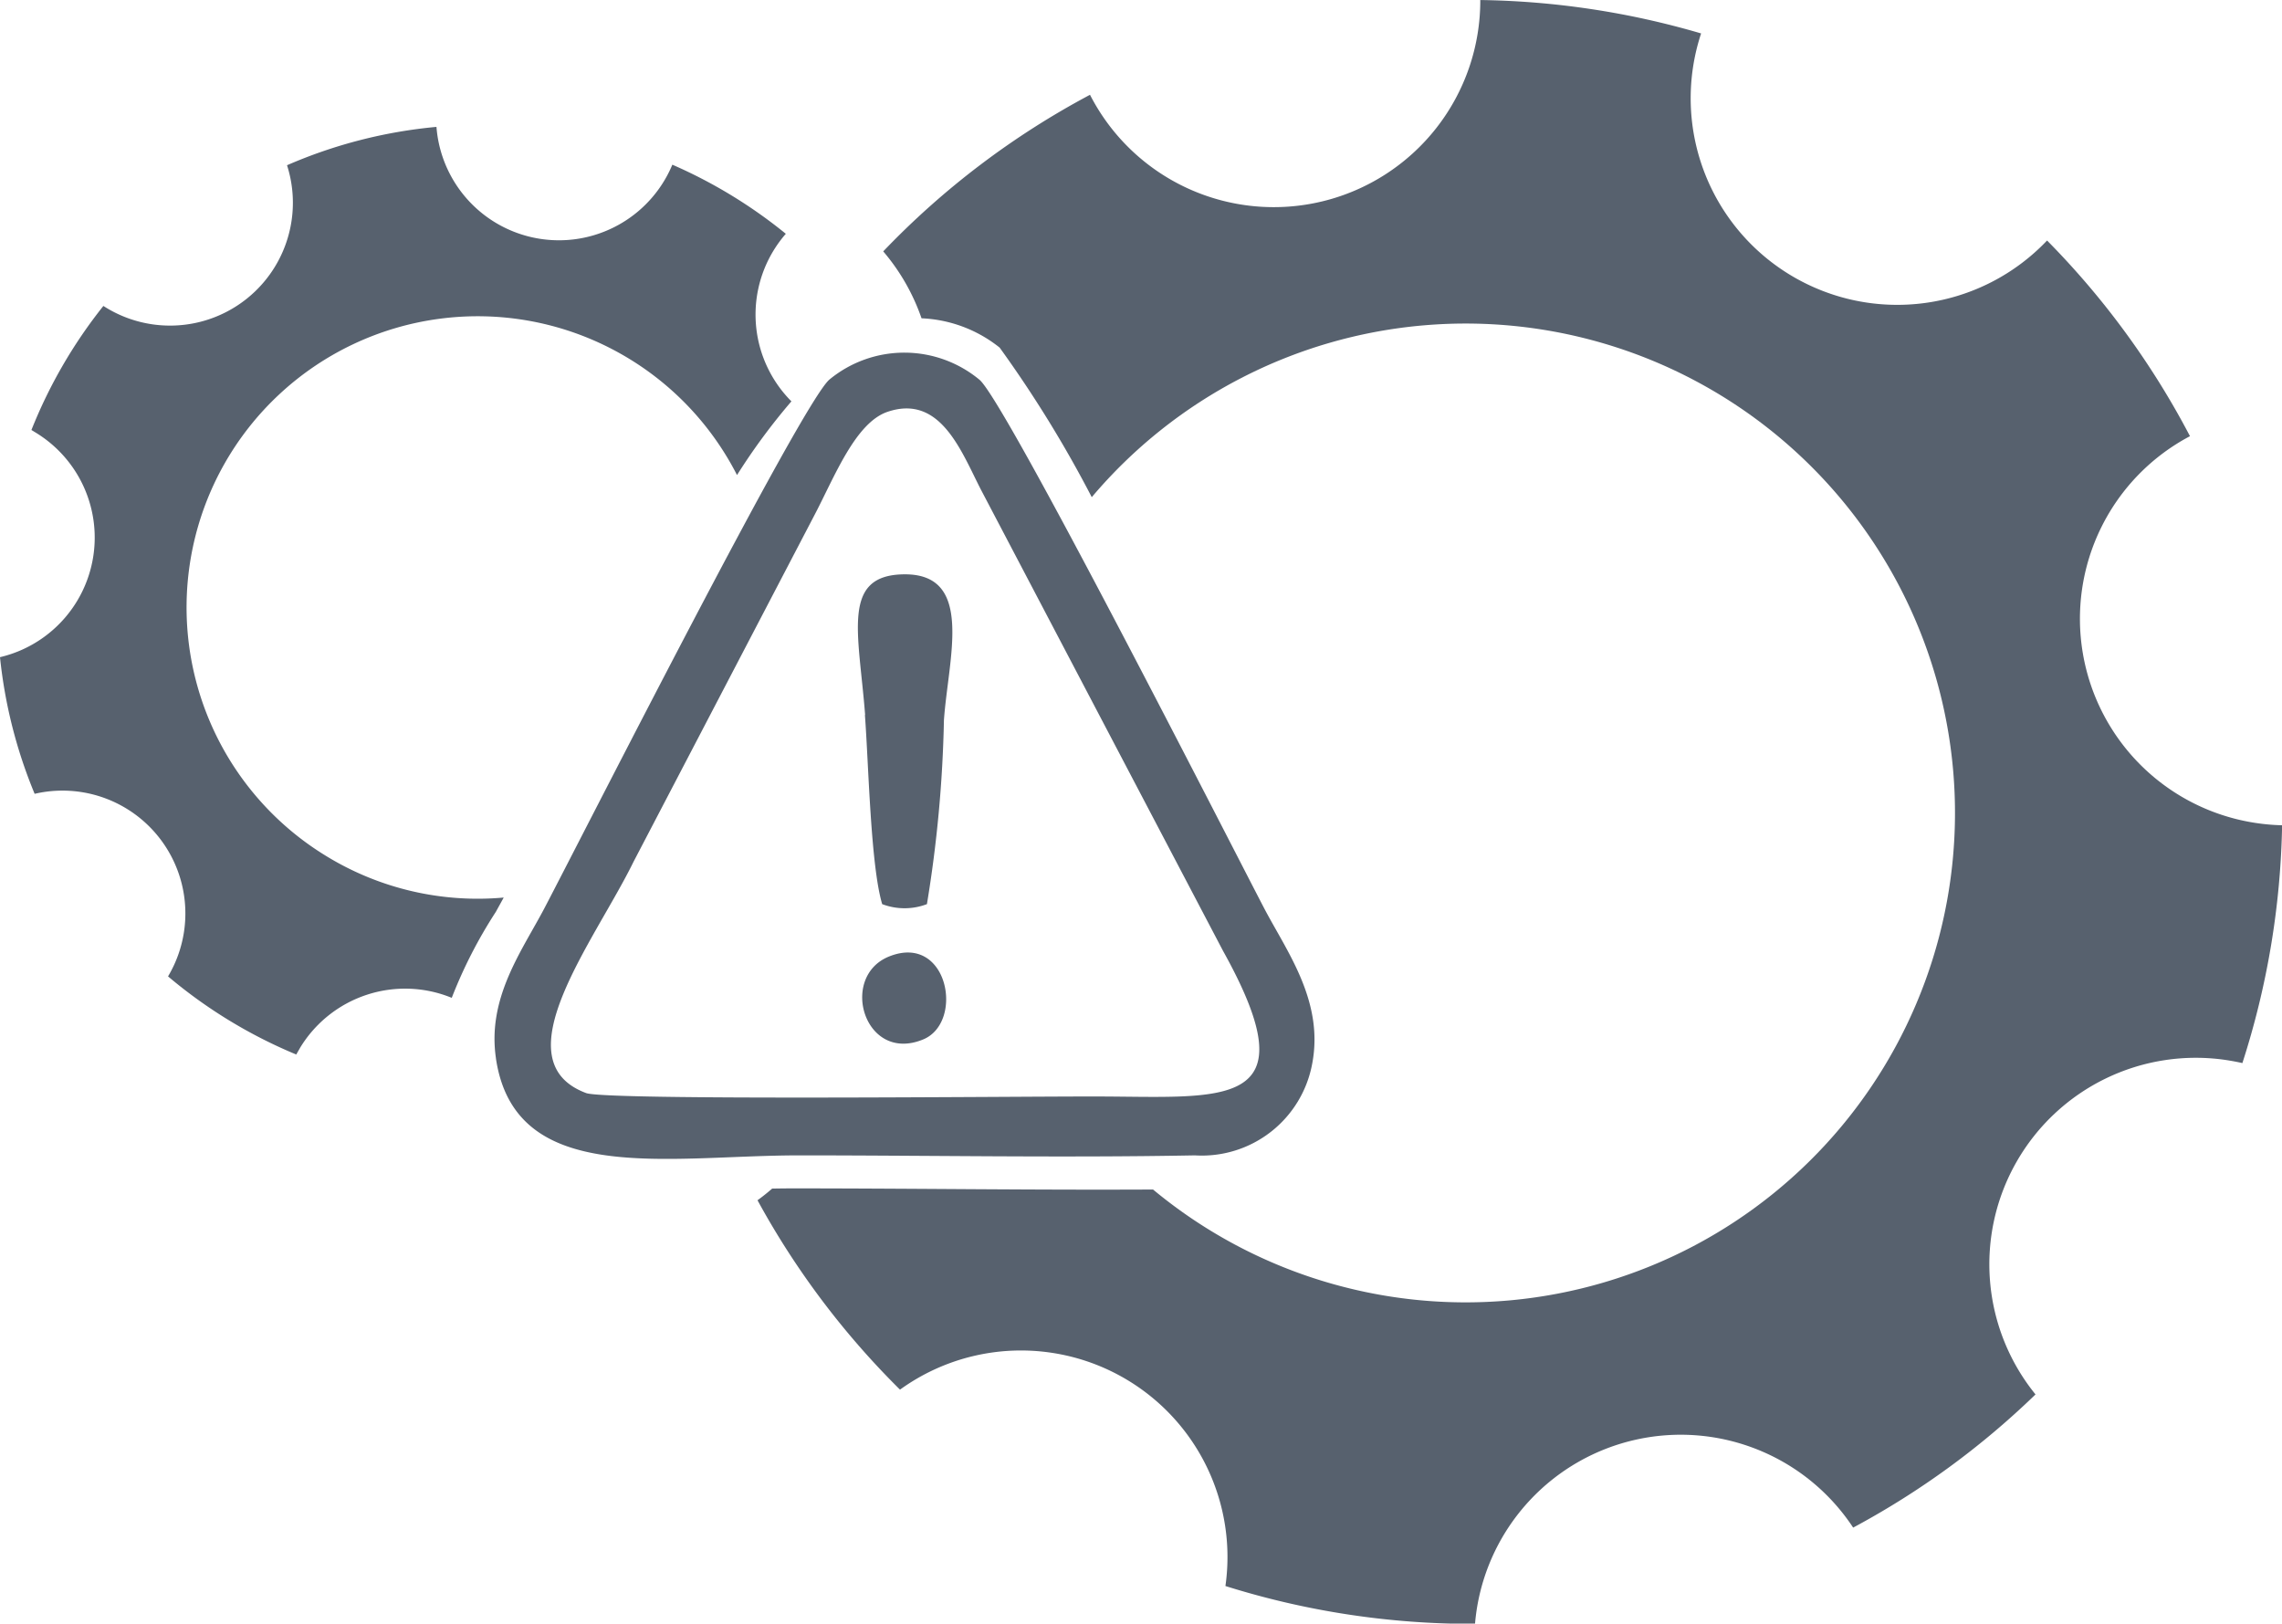
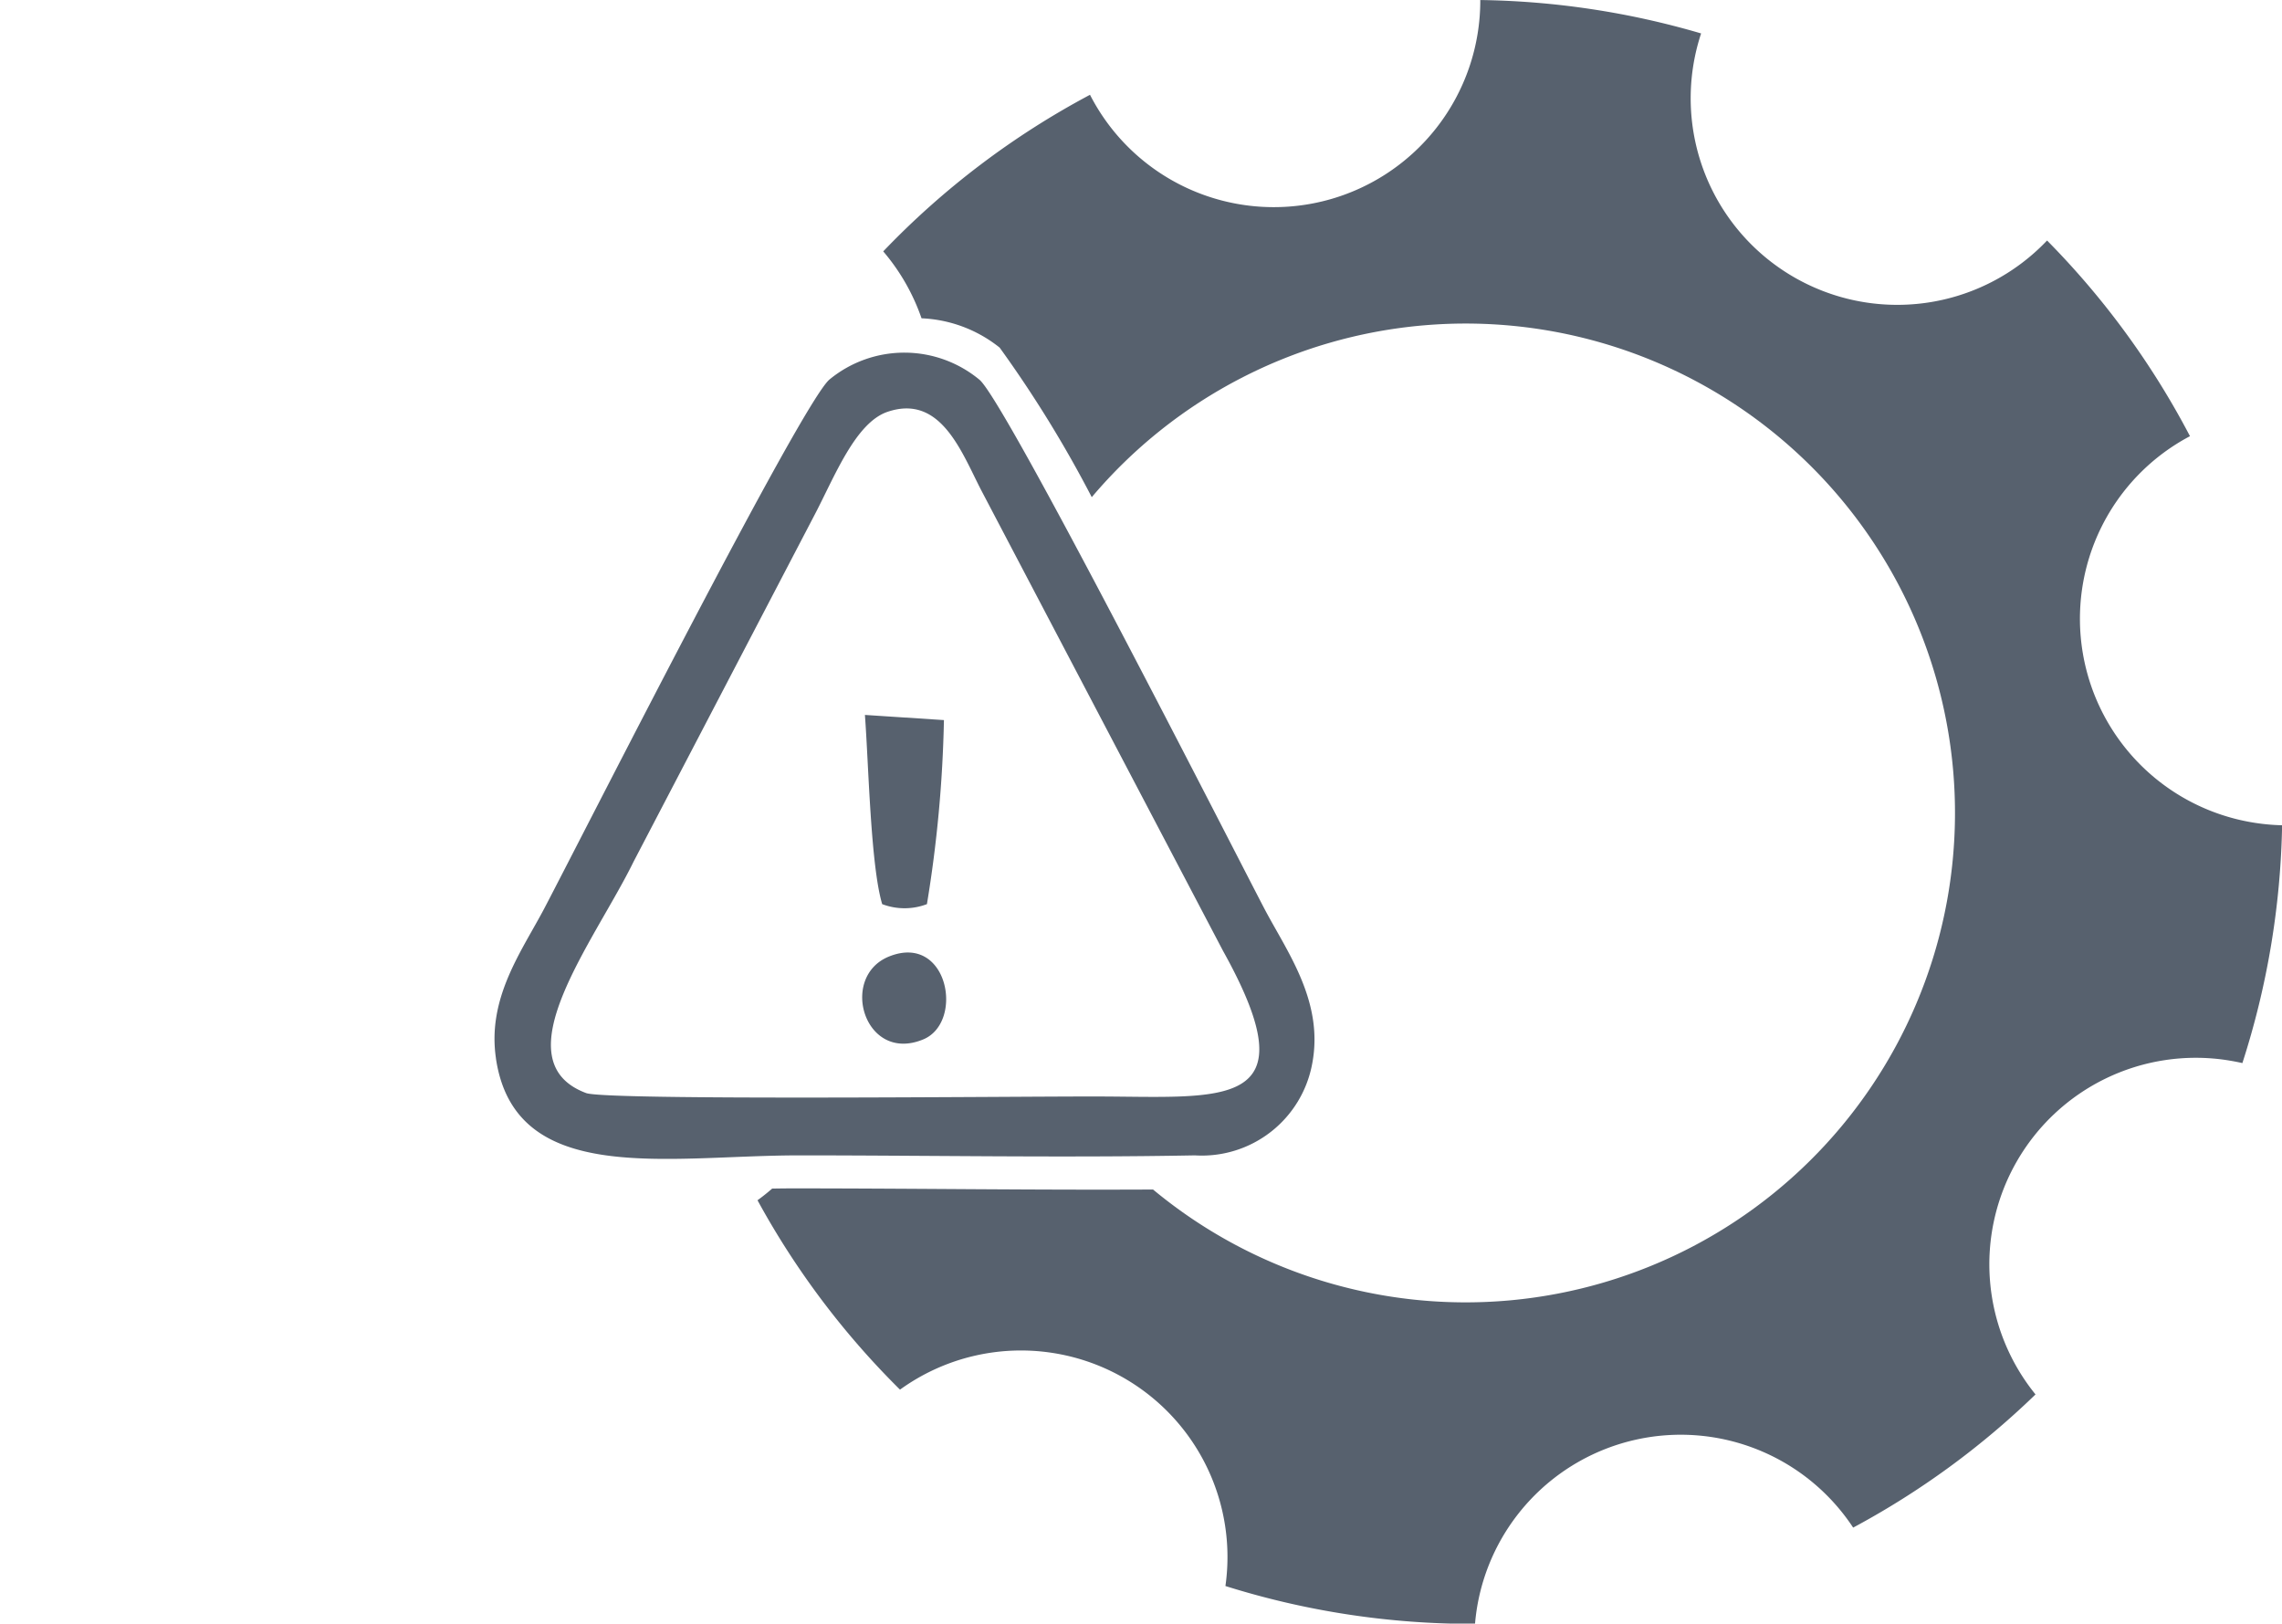
<svg xmlns="http://www.w3.org/2000/svg" width="86.693" height="61.675" viewBox="0 0 86.693 61.675">
  <g transform="translate(-551.778 -516.149)">
-     <path d="M818.693,720.938c1.574-.649.949-4.048-1.29-3.153-1.924.769-.943,4.075,1.29,3.153Zm-2.213-12.327c.142,1.885.217,5.719.656,7.187a2.387,2.387,0,0,0,1.7,0,48.688,48.688,0,0,0,.646-6.991c.165-2.346,1.163-5.55-1.494-5.537-2.426.012-1.74,2.212-1.5,5.343Zm-14.017,13.041c-.341-2.311,1-4.091,1.854-5.723,1.6-3.056,9.723-19.089,10.809-20.053a4.472,4.472,0,0,1,5.713.008c1.017.891,9.4,17.368,10.8,20.055.855,1.639,2.289,3.539,1.833,5.923a4.263,4.263,0,0,1-4.457,3.48c-4.978.094-10.053,0-15.042,0s-10.787,1.218-11.511-3.686Zm3.426,1.323c-3.286-1.228.334-5.785,1.8-8.785l6.89-13.2c.752-1.438,1.542-3.48,2.76-3.893,2.01-.682,2.8,1.5,3.547,2.954l9.2,17.525c3.407,6.124,0,5.529-4.88,5.529C822.182,723.1,806.662,723.263,805.888,722.975Z" transform="translate(-231.844 -165.304)" fill="#57616e" fill-rule="evenodd" />
+     <path d="M818.693,720.938c1.574-.649.949-4.048-1.29-3.153-1.924.769-.943,4.075,1.29,3.153Zm-2.213-12.327c.142,1.885.217,5.719.656,7.187a2.387,2.387,0,0,0,1.7,0,48.688,48.688,0,0,0,.646-6.991Zm-14.017,13.041c-.341-2.311,1-4.091,1.854-5.723,1.6-3.056,9.723-19.089,10.809-20.053a4.472,4.472,0,0,1,5.713.008c1.017.891,9.4,17.368,10.8,20.055.855,1.639,2.289,3.539,1.833,5.923a4.263,4.263,0,0,1-4.457,3.48c-4.978.094-10.053,0-15.042,0s-10.787,1.218-11.511-3.686Zm3.426,1.323c-3.286-1.228.334-5.785,1.8-8.785l6.89-13.2c.752-1.438,1.542-3.48,2.76-3.893,2.01-.682,2.8,1.5,3.547,2.954l9.2,17.525c3.407,6.124,0,5.529-4.88,5.529C822.182,723.1,806.662,723.263,805.888,722.975Z" transform="translate(-231.844 -165.304)" fill="#57616e" fill-rule="evenodd" />
    <path d="M963.024,577.325a7.844,7.844,0,0,1,14.306-3.147,31,31,0,0,0,6.928-5.059,7.844,7.844,0,0,1,7.259-12.7c.2.031.4.068.6.113a31.213,31.213,0,0,0,1.509-9.034,7.924,7.924,0,0,1-1-.087,7.844,7.844,0,0,1-2.5-14.693,31.026,31.026,0,0,0-5.429-7.433,7.848,7.848,0,0,1-13.143-7.866,31.263,31.263,0,0,0-8.389-1.269,7.845,7.845,0,0,1-14.827,3.6,31,31,0,0,0-7.855,5.948,7.877,7.877,0,0,1,1.455,2.542,5.093,5.093,0,0,1,2.967,1.113,45.2,45.2,0,0,1,3.5,5.682,18.591,18.591,0,1,1,2.328,26.3c-4.543.024-9.129-.043-13.653-.043q-.406,0-.817.008-.268.234-.556.443a31.024,31.024,0,0,0,5.413,7.194,7.845,7.845,0,0,1,12.363,7.46,31.187,31.187,0,0,0,9.482,1.437C962.979,577.659,963,577.492,963.024,577.325Z" transform="translate(-355.151)" fill="#57616e" fill-rule="evenodd" />
-     <path d="M564.177,608.188a11.06,11.06,0,1,1,15.6-14.476,23.651,23.651,0,0,1,2.067-2.8,4.668,4.668,0,0,1-.684-5.721,4.719,4.719,0,0,1,.471-.644,18.59,18.59,0,0,0-4.311-2.625,4.667,4.667,0,0,1-8.961-1.436,18.446,18.446,0,0,0-5.677,1.457,4.667,4.667,0,0,1-6.868,5.413l-.109-.068A18.574,18.574,0,0,0,552.972,592l.163.1a4.667,4.667,0,0,1-1.357,8.53,18.442,18.442,0,0,0,1.316,5.191,4.667,4.667,0,0,1,5.068,6.935,18.564,18.564,0,0,0,4.872,2.968c.046-.088.1-.174.147-.26a4.667,4.667,0,0,1,5.759-1.893,17.84,17.84,0,0,1,1.674-3.265l.3-.545A11.013,11.013,0,0,1,564.177,608.188Z" transform="translate(0 -59.517)" fill="#57616e" fill-rule="evenodd" />
  </g>
</svg>